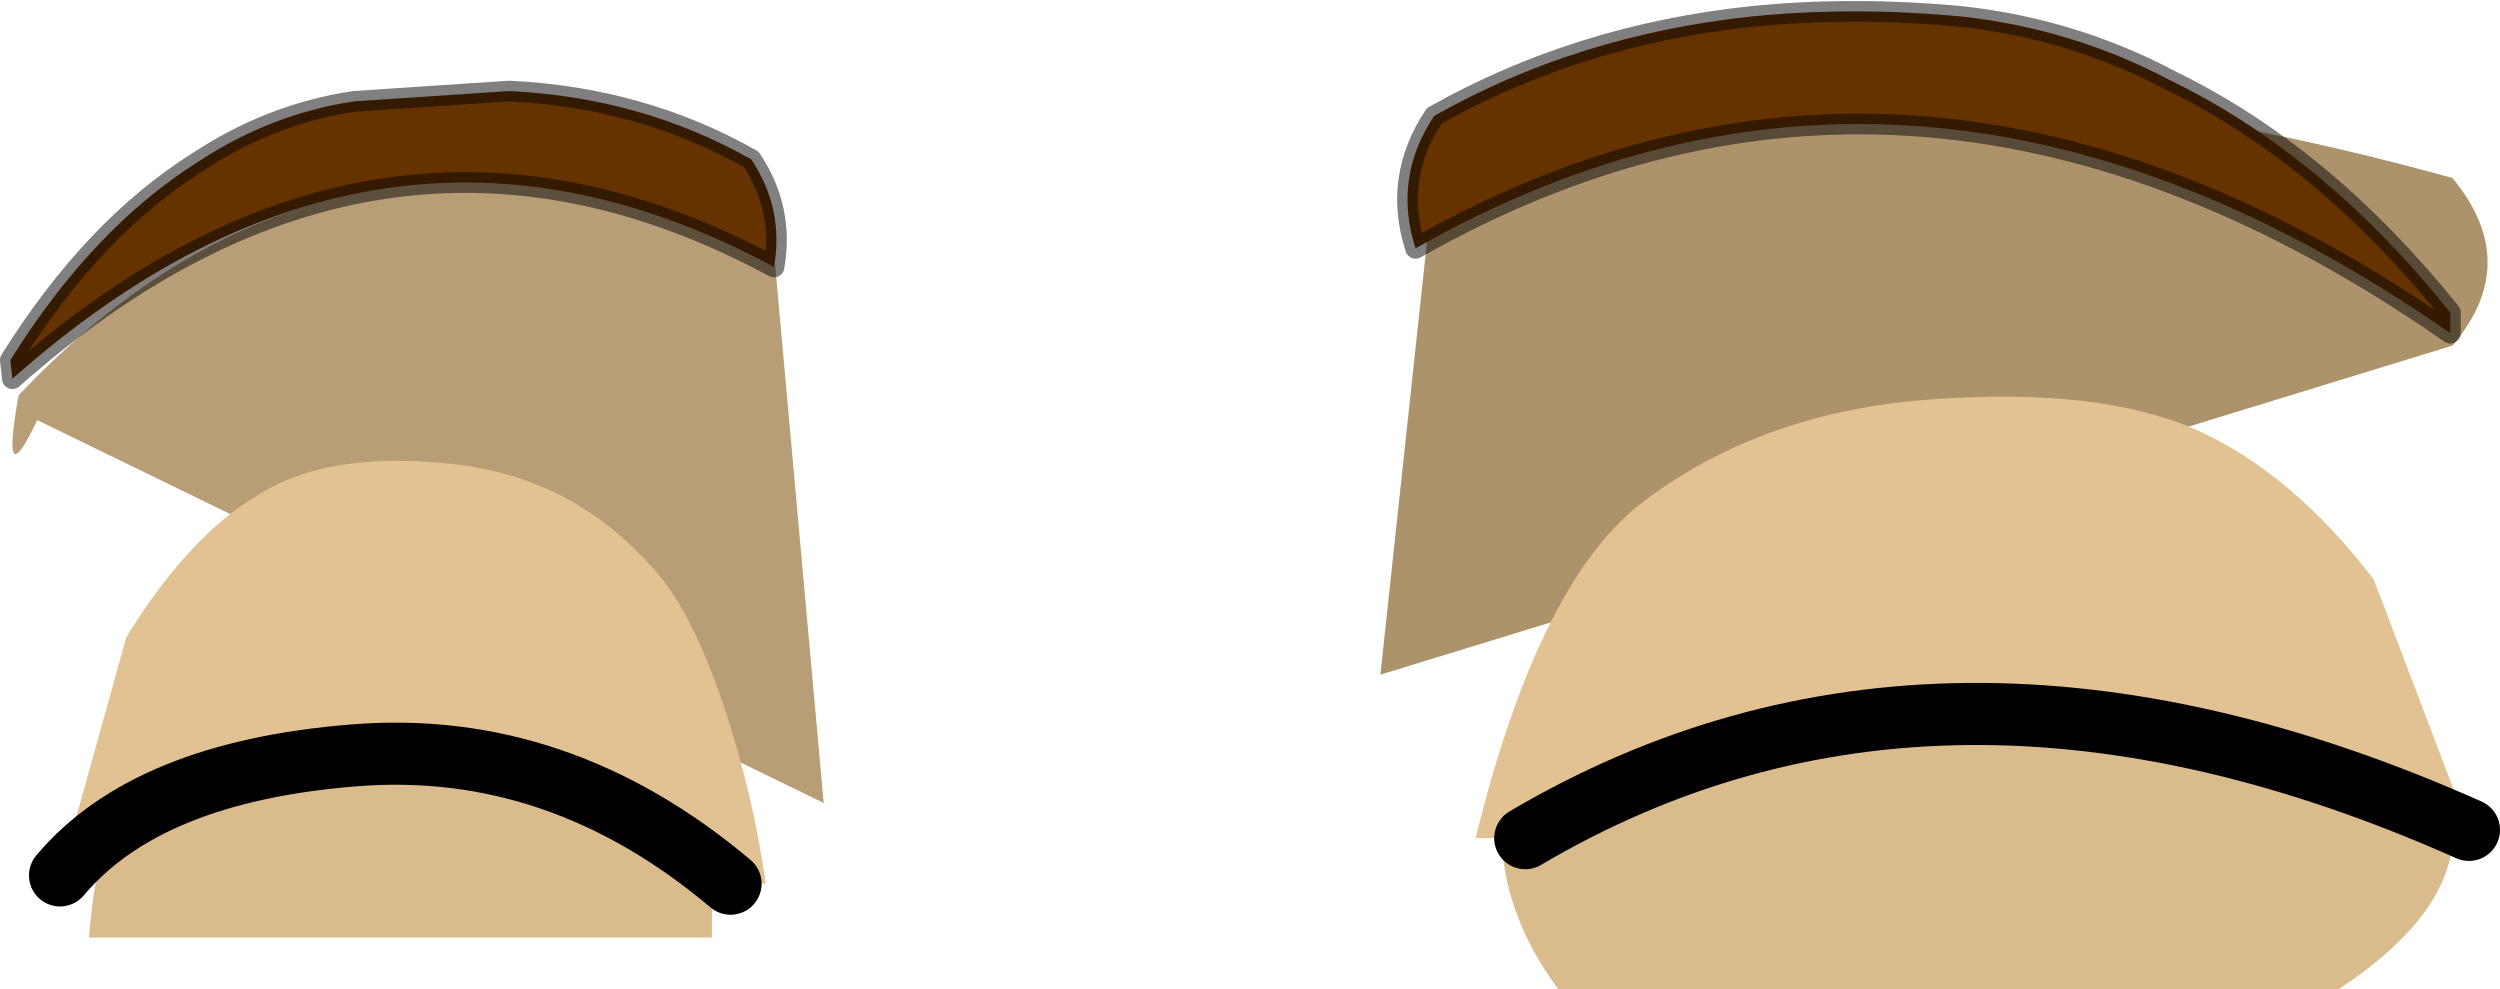
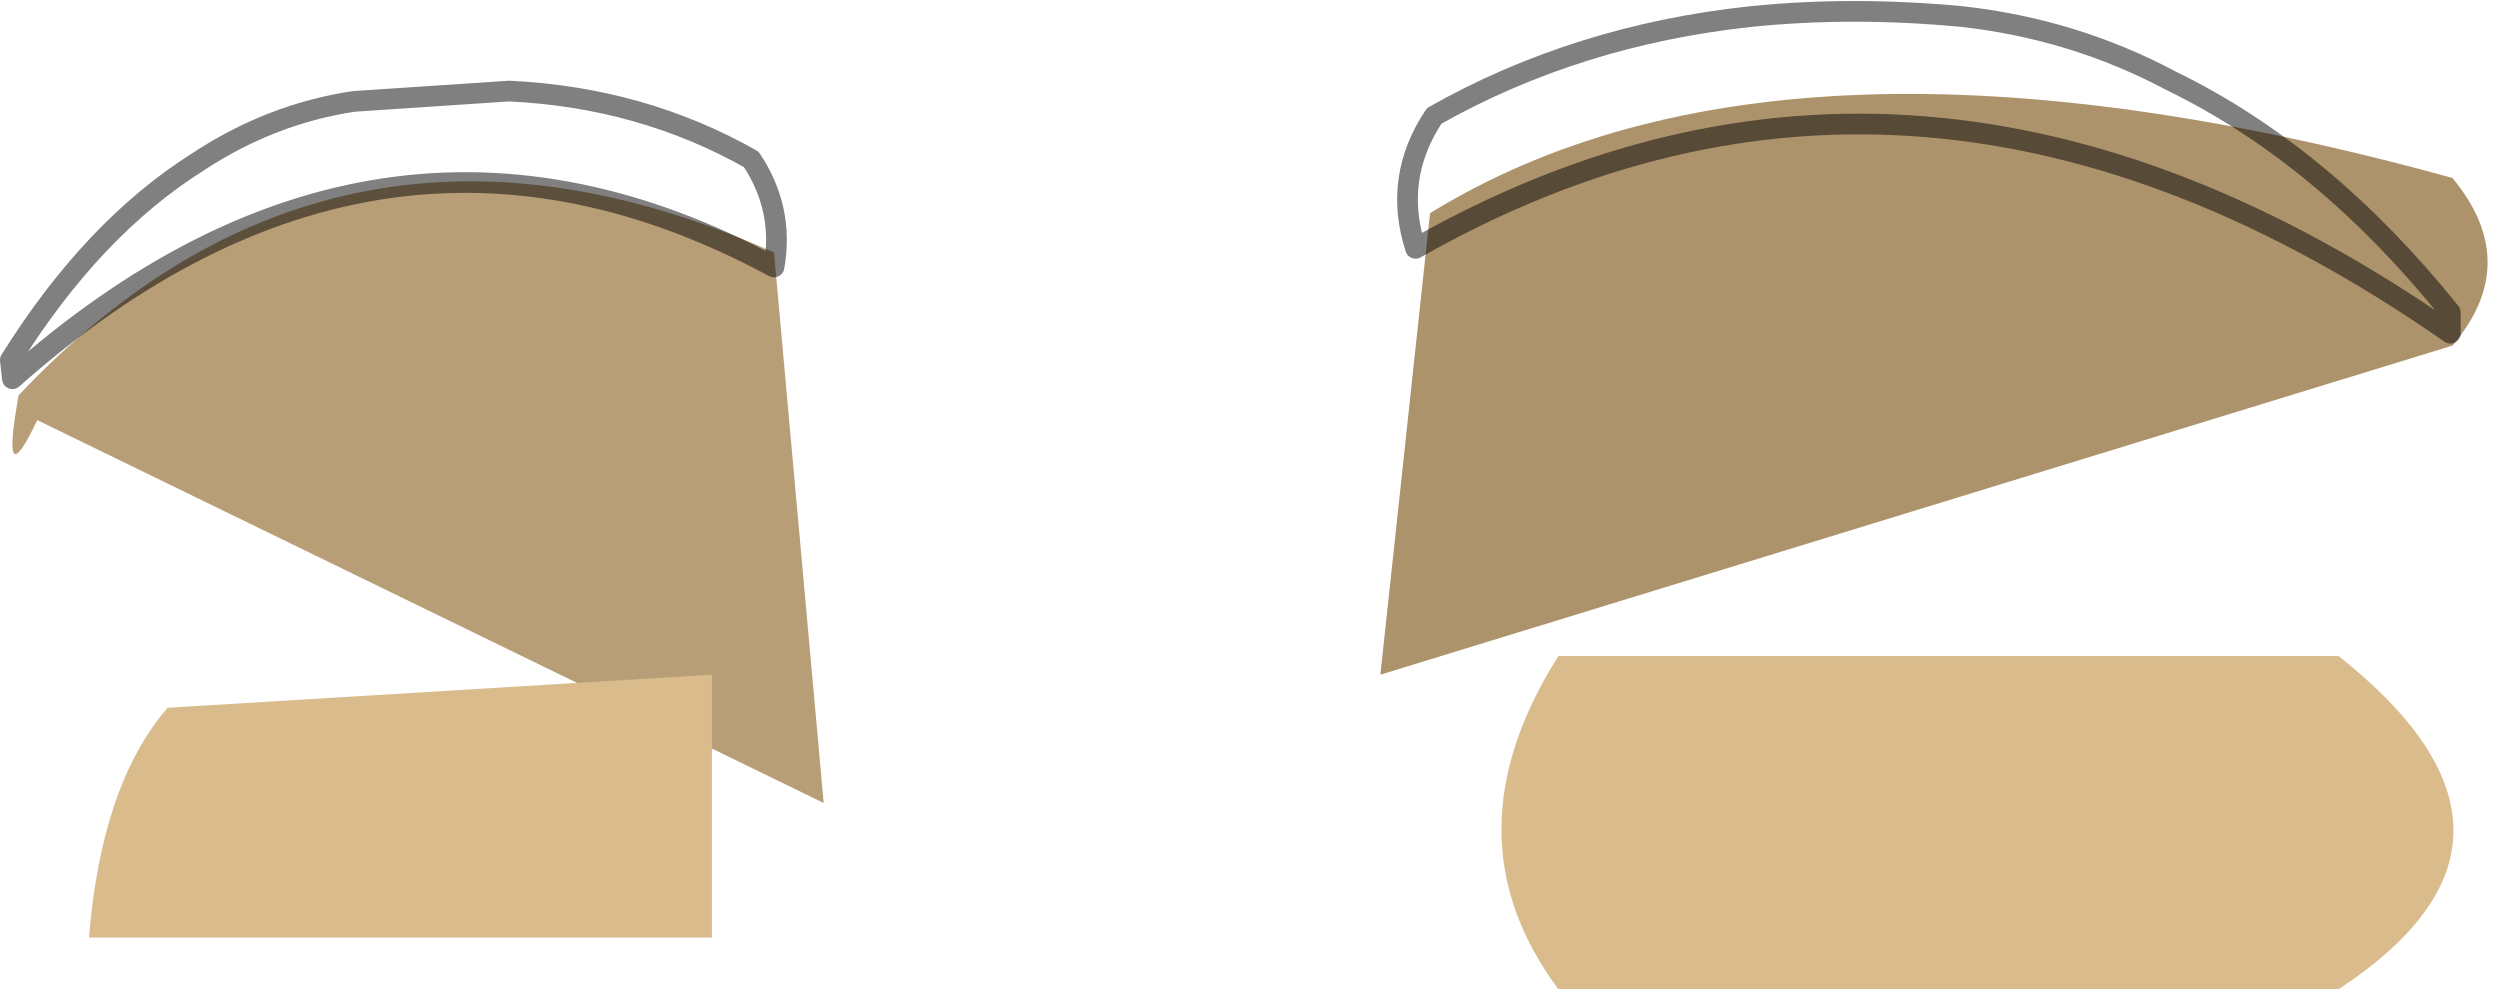
<svg xmlns="http://www.w3.org/2000/svg" height="23.9px" width="60.4px">
  <g transform="matrix(1.0, 0.0, 0.0, 1.0, -0.1, 3.15)">
    <path d="M59.35 1.15 Q61.05 3.2 59.35 5.2 L33.45 13.15 34.65 2.0 Q43.25 -3.3 59.35 1.15" fill="#ad936b" fill-rule="evenodd" stroke="none" />
    <path d="M0.55 6.4 Q8.25 -1.75 18.8 2.95 L20.0 16.25 1.0 7.0 Q0.1 8.9 0.55 6.4" fill="#b89e77" fill-rule="evenodd" stroke="none" />
    <path d="M4.15 13.95 L17.3 13.15 17.3 19.5 2.25 19.5 Q2.55 15.8 4.15 13.95 M56.6 12.7 Q62.15 17.1 56.6 20.75 L37.75 20.75 Q35.0 17.05 37.75 12.7 L56.6 12.7" fill="#d9bb8c" fill-rule="evenodd" stroke="none" />
-     <path d="M8.65 -0.7 L12.4 -0.95 Q15.6 -0.8 18.25 0.7 19.05 1.9 18.8 3.3 9.25 -1.85 0.4 6.0 L0.35 5.55 Q2.35 2.35 4.9 0.75 6.65 -0.4 8.65 -0.7 M47.5 -2.75 Q50.2 -2.45 52.55 -1.2 56.25 0.6 59.3 4.4 L59.3 4.9 Q46.45 -4.05 34.3 2.85 33.75 1.15 34.75 -0.35 38.2 -2.3 42.4 -2.75 44.85 -3.0 47.5 -2.75" fill="#663300" fill-rule="evenodd" stroke="none" />
    <path d="M8.65 -0.7 Q6.65 -0.4 4.9 0.75 2.35 2.35 0.35 5.55 L0.4 6.0 Q9.25 -1.85 18.8 3.3 19.05 1.9 18.25 0.7 15.6 -0.8 12.4 -0.95 L8.65 -0.7 M47.5 -2.75 Q50.2 -2.45 52.55 -1.2 56.25 0.6 59.3 4.4 L59.3 4.9 Q46.45 -4.05 34.3 2.85 33.75 1.15 34.75 -0.35 38.2 -2.3 42.4 -2.75 44.85 -3.0 47.5 -2.75" fill="none" stroke="#000000" stroke-linecap="round" stroke-linejoin="round" stroke-opacity="0.498" stroke-width="0.5" />
-     <path d="M36.95 17.1 L35.75 17.1 Q37.25 11.0 39.7 9.05 42.6 6.8 46.75 6.5 50.85 6.2 53.2 7.25 55.5 8.3 57.45 10.85 L59.75 16.9 Q46.95 11.2 36.95 17.1 M1.55 18.0 L3.15 12.25 Q4.65 9.8 6.35 8.8 8.0 7.75 10.95 8.05 13.9 8.35 15.85 10.55 16.8 11.55 17.6 13.95 18.3 16.05 18.6 18.2 L17.75 18.2 Q13.6 14.7 8.65 15.1 3.65 15.5 1.55 18.0" fill="#e2c292" fill-rule="evenodd" stroke="none" />
-     <path d="M36.95 17.1 Q46.95 11.2 59.75 16.9 M17.75 18.2 Q13.6 14.7 8.65 15.1 3.65 15.5 1.55 18.0" fill="none" stroke="#000000" stroke-linecap="round" stroke-linejoin="round" stroke-width="1.5" />
  </g>
</svg>